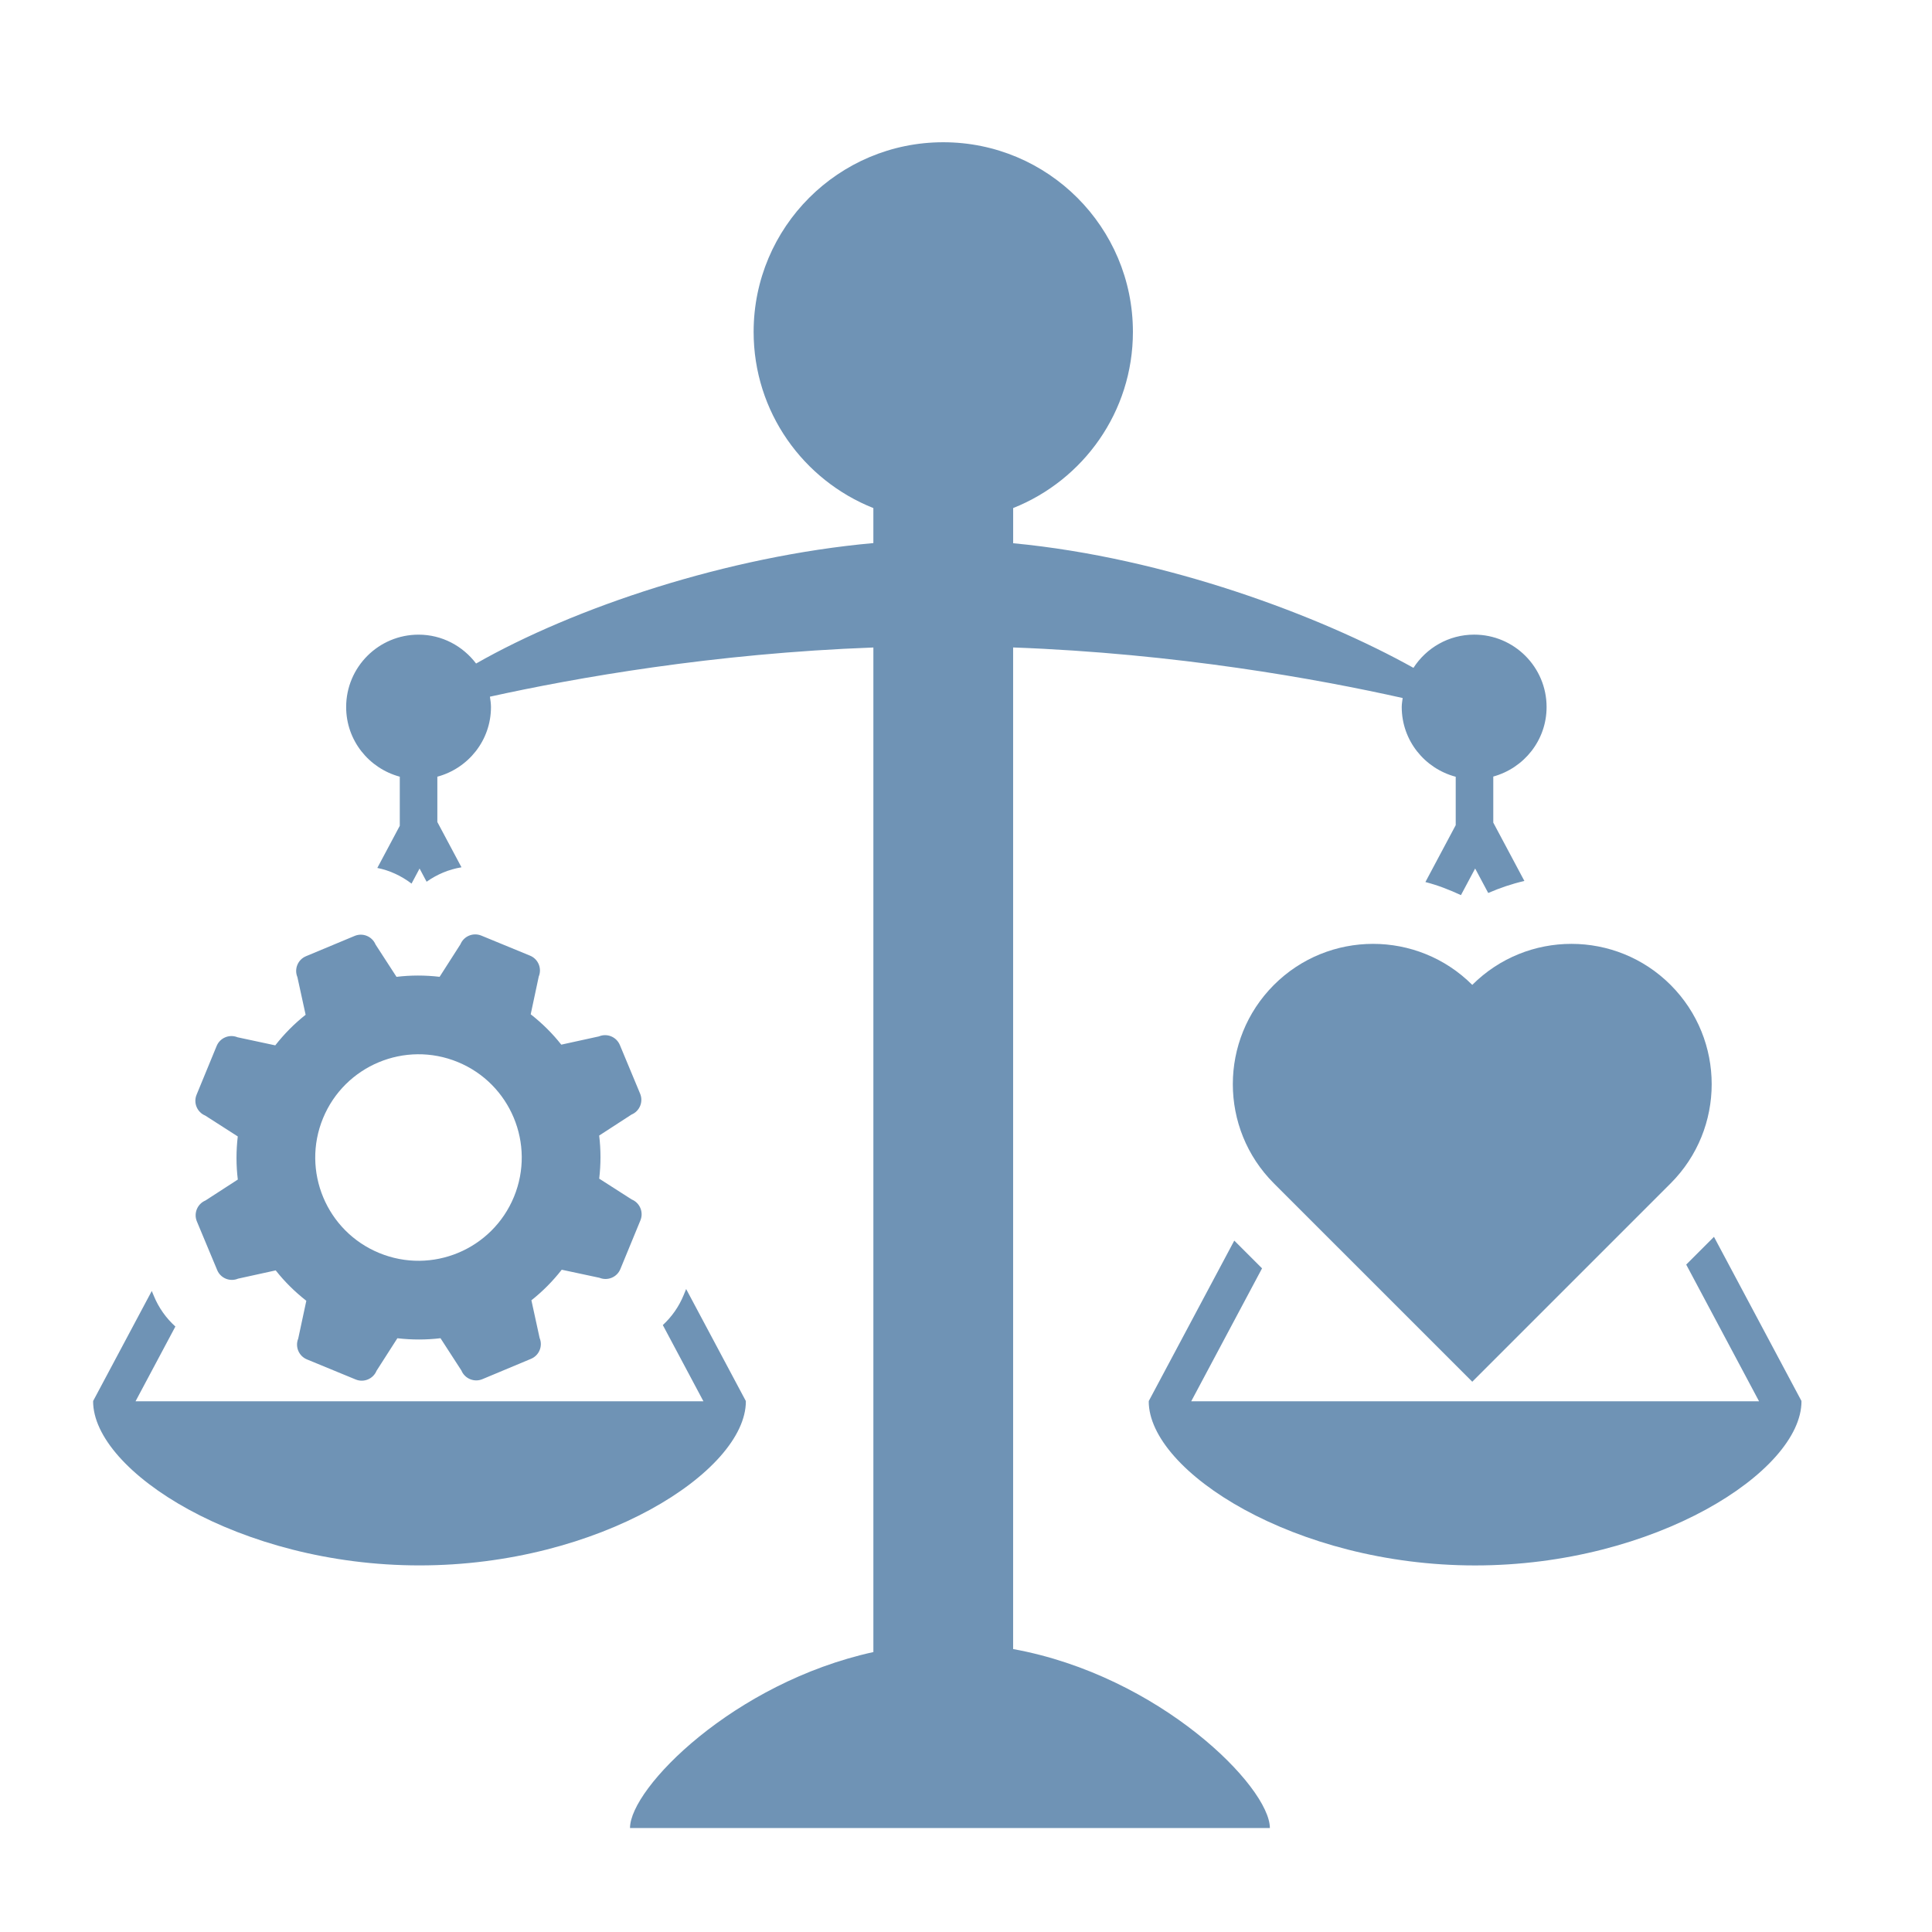
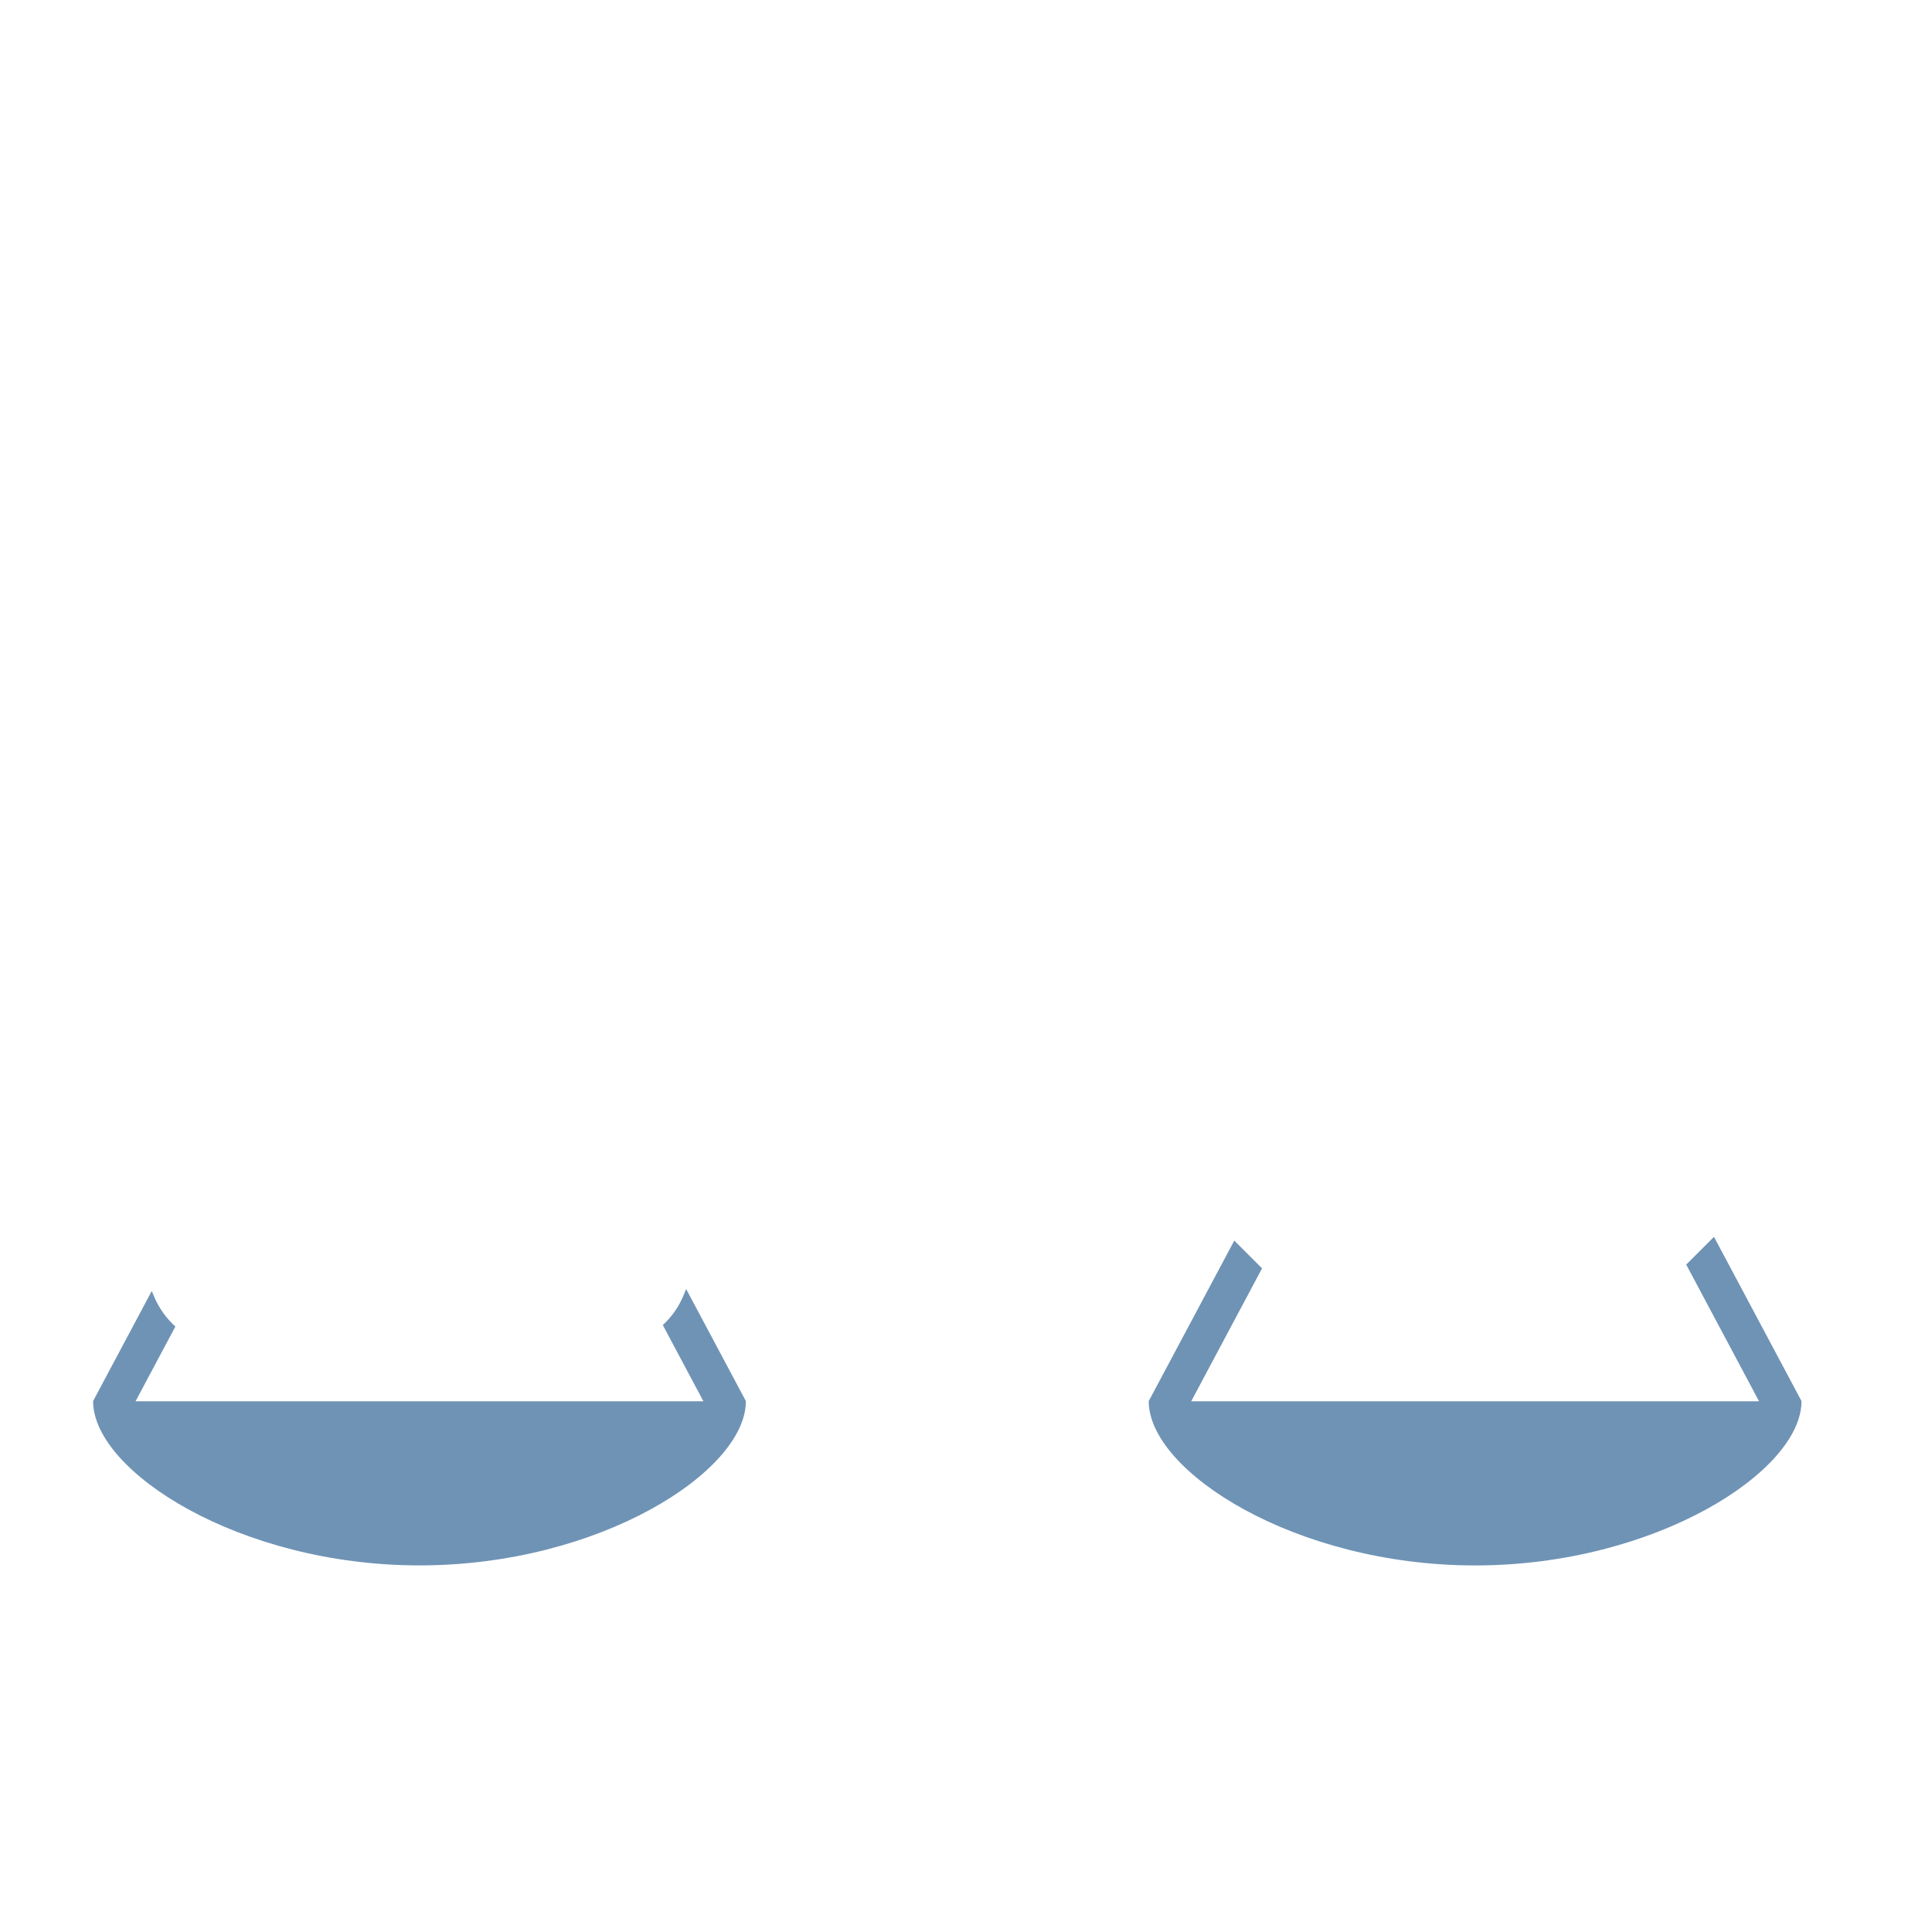
<svg xmlns="http://www.w3.org/2000/svg" version="1.1" id="Ebene_3" x="0px" y="0px" width="120px" height="120px" viewBox="0 0 120 120" enable-background="new 0 0 120 120" xml:space="preserve">
  <g>
-     <path fill="#6F93B5" d="M12.75,69.292l2.018,1.294c-0.105,0.9-0.105,1.797,0.003,2.678l-2.009,1.301   c-0.505,0.211-0.744,0.793-0.534,1.299l1.261,3.021c0.209,0.508,0.792,0.747,1.299,0.534l2.337-0.513   c0.55,0.699,1.188,1.33,1.901,1.888l-0.502,2.345c-0.208,0.508,0.034,1.088,0.542,1.297l3.025,1.246   c0.508,0.209,1.089-0.035,1.297-0.541l1.294-2.02c0.899,0.104,1.796,0.104,2.678-0.002l1.3,2.008   c0.211,0.506,0.794,0.746,1.301,0.536l3.02-1.263c0.507-0.211,0.746-0.791,0.535-1.299l-0.51-2.338   c0.696-0.55,1.327-1.185,1.884-1.898l2.345,0.501c0.507,0.206,1.089-0.034,1.297-0.542l1.246-3.026   c0.208-0.507-0.033-1.088-0.541-1.297l-2.019-1.293c0.106-0.899,0.105-1.797-0.002-2.677l2.008-1.303   c0.507-0.211,0.747-0.793,0.534-1.301L38.5,64.906c-0.212-0.506-0.794-0.745-1.3-0.533l-2.338,0.512   c-0.549-0.697-1.187-1.328-1.899-1.886l0.5-2.345c0.208-0.507-0.033-1.089-0.542-1.297l-3.025-1.245   c-0.508-0.208-1.089,0.033-1.298,0.54l-1.293,2.02c-0.9-0.105-1.796-0.105-2.677,0.002l-1.301-2.007   c-0.211-0.507-0.794-0.747-1.3-0.535l-3.02,1.26c-0.507,0.21-0.747,0.793-0.535,1.299l0.511,2.338   c-0.696,0.549-1.328,1.187-1.886,1.9l-2.344-0.502c-0.507-0.209-1.088,0.033-1.297,0.541l-1.246,3.027   C12,68.502,12.243,69.083,12.75,69.292z M20.063,69.456c1.347-3.272,5.095-4.837,8.37-3.491c3.274,1.346,4.837,5.096,3.491,8.37   c-1.348,3.276-5.095,4.839-8.37,3.491C20.279,76.479,18.716,72.73,20.063,69.456z" />
-     <path fill="#6F93B5" d="M79.124,61.176c-3.401,3.405-3.401,8.924,0,12.326l12.321,12.32l12.32-12.32   c3.401-3.402,3.401-8.921,0-12.326c-3.402-3.4-8.918-3.401-12.32-0.003C88.041,57.775,82.523,57.776,79.124,61.176z" />
    <path fill="#6F93B5" d="M111.896,87.025l-5.438-10.203l-1.724,1.724l4.525,8.492H73.988l4.4-8.259l-1.725-1.723l-5.313,9.969   l0.021,0.013h-0.021c0,4.343,9.076,10.194,20.271,10.194c11.196,0,20.272-5.853,20.272-10.194h-0.021L111.896,87.025z" />
    <path fill="#6F93B5" d="M46.327,87.038h-0.021l0.022-0.013l-3.71-6.961l-0.155,0.377c-0.297,0.725-0.744,1.354-1.294,1.861   l2.522,4.734H8.419l2.474-4.643c-0.568-0.515-1.03-1.152-1.335-1.895l-0.131-0.313l-3.644,6.838l0.022,0.012H5.783   c0,4.343,9.076,10.195,20.271,10.195C37.251,97.232,46.327,91.381,46.327,87.038z" />
-     <path fill="#6F93B5" d="M62.927,102.426V40.215c10.171,0.373,18.925,1.961,24.195,3.14c-0.022,0.185-0.058,0.367-0.058,0.559   c0,2.085,1.428,3.822,3.353,4.332v3.006l-1.883,3.533c0.764,0.196,1.495,0.481,2.208,0.813l0.882-1.654l0.812,1.521   c0.725-0.315,1.473-0.569,2.246-0.747l-1.932-3.624v-2.861c1.902-0.523,3.311-2.249,3.311-4.318c0-2.483-2.015-4.497-4.498-4.497   c-1.584,0-2.972,0.824-3.771,2.063c-5.795-3.232-15.359-6.838-24.863-7.74v-2.185c4.354-1.73,7.438-5.973,7.438-10.942   c0-6.505-5.273-11.779-11.78-11.779c-6.505,0-11.778,5.273-11.778,11.779c0,4.971,3.083,9.214,7.437,10.943v2.174   c-9.09,0.817-18.576,4.005-24.676,7.481c-0.821-1.083-2.109-1.793-3.573-1.793c-2.484,0-4.497,2.013-4.497,4.497   c0,2.078,1.417,3.809,3.331,4.325v3.05l-1.395,2.618c0.784,0.155,1.501,0.5,2.126,0.972l0.498-0.935l0.437,0.819   c0.64-0.453,1.373-0.765,2.166-0.896l-1.499-2.813v-2.815c1.915-0.516,3.331-2.248,3.331-4.325c0-0.221-0.034-0.432-0.065-0.644   c5.306-1.17,13.889-2.691,23.817-3.055v62.395c-8.674,1.906-15.116,8.445-15.116,10.93h39.743   C78.869,110.977,72.02,104.079,62.927,102.426z" />
  </g>
</svg>